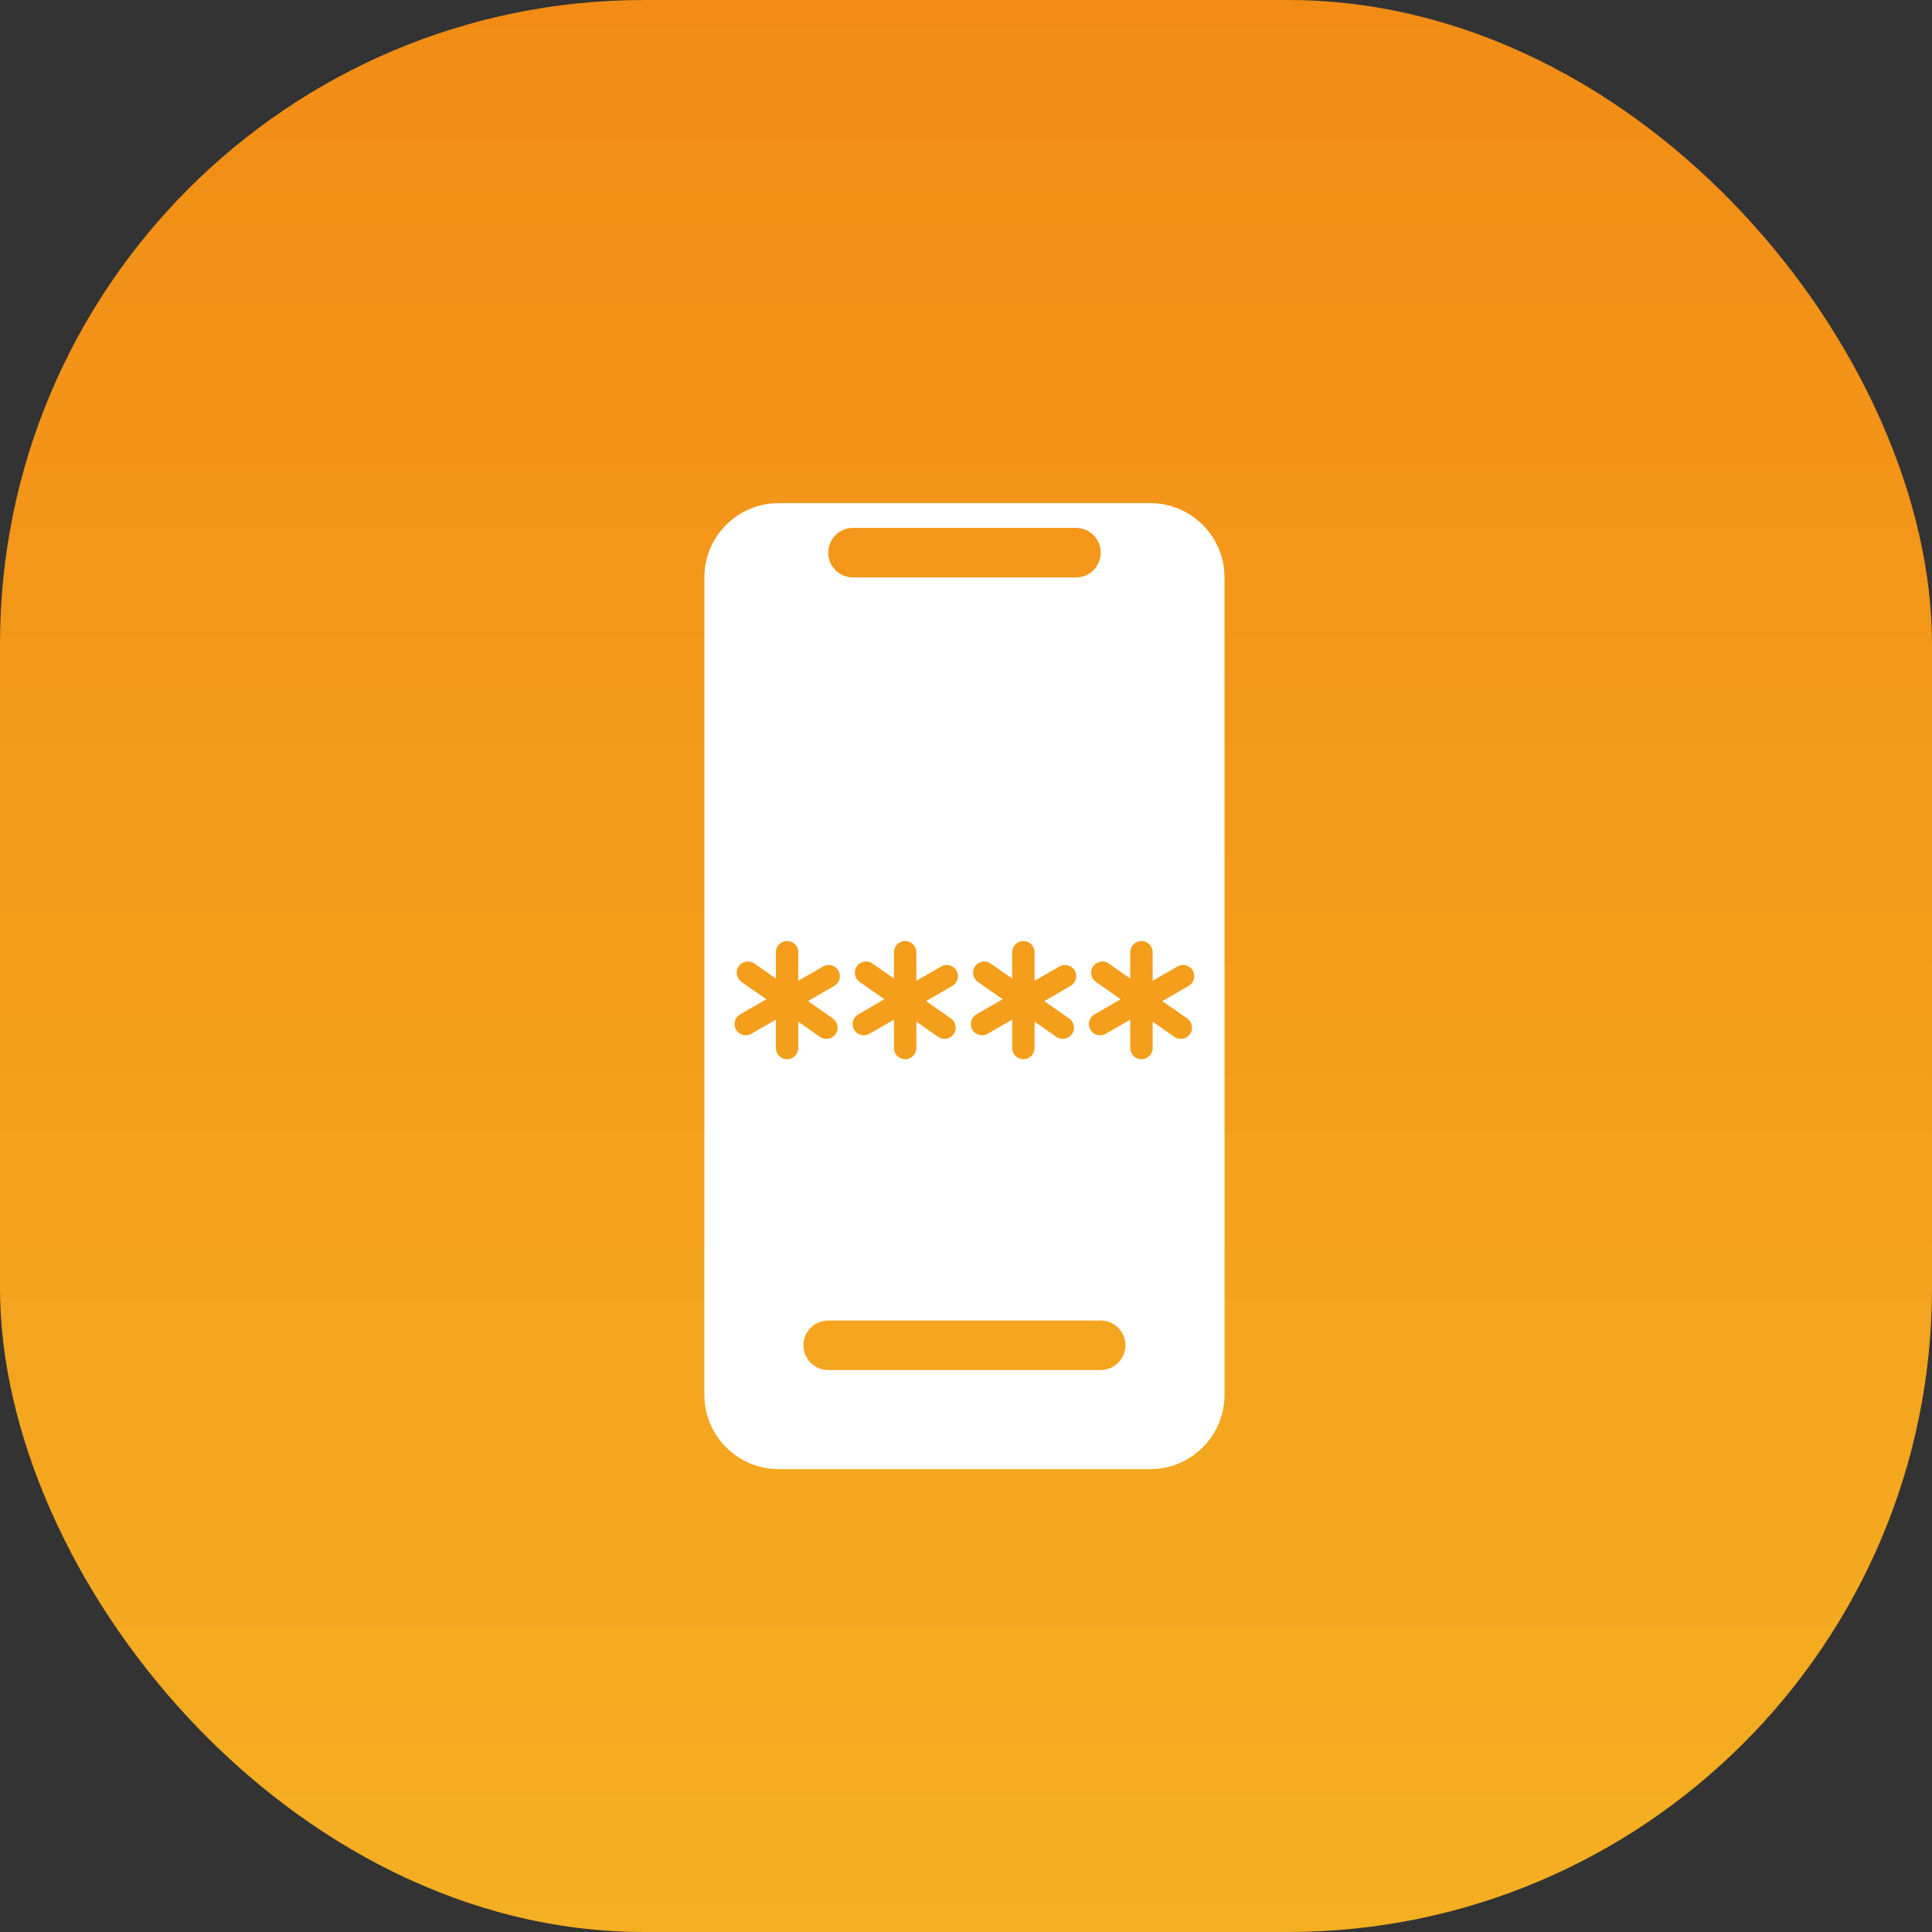
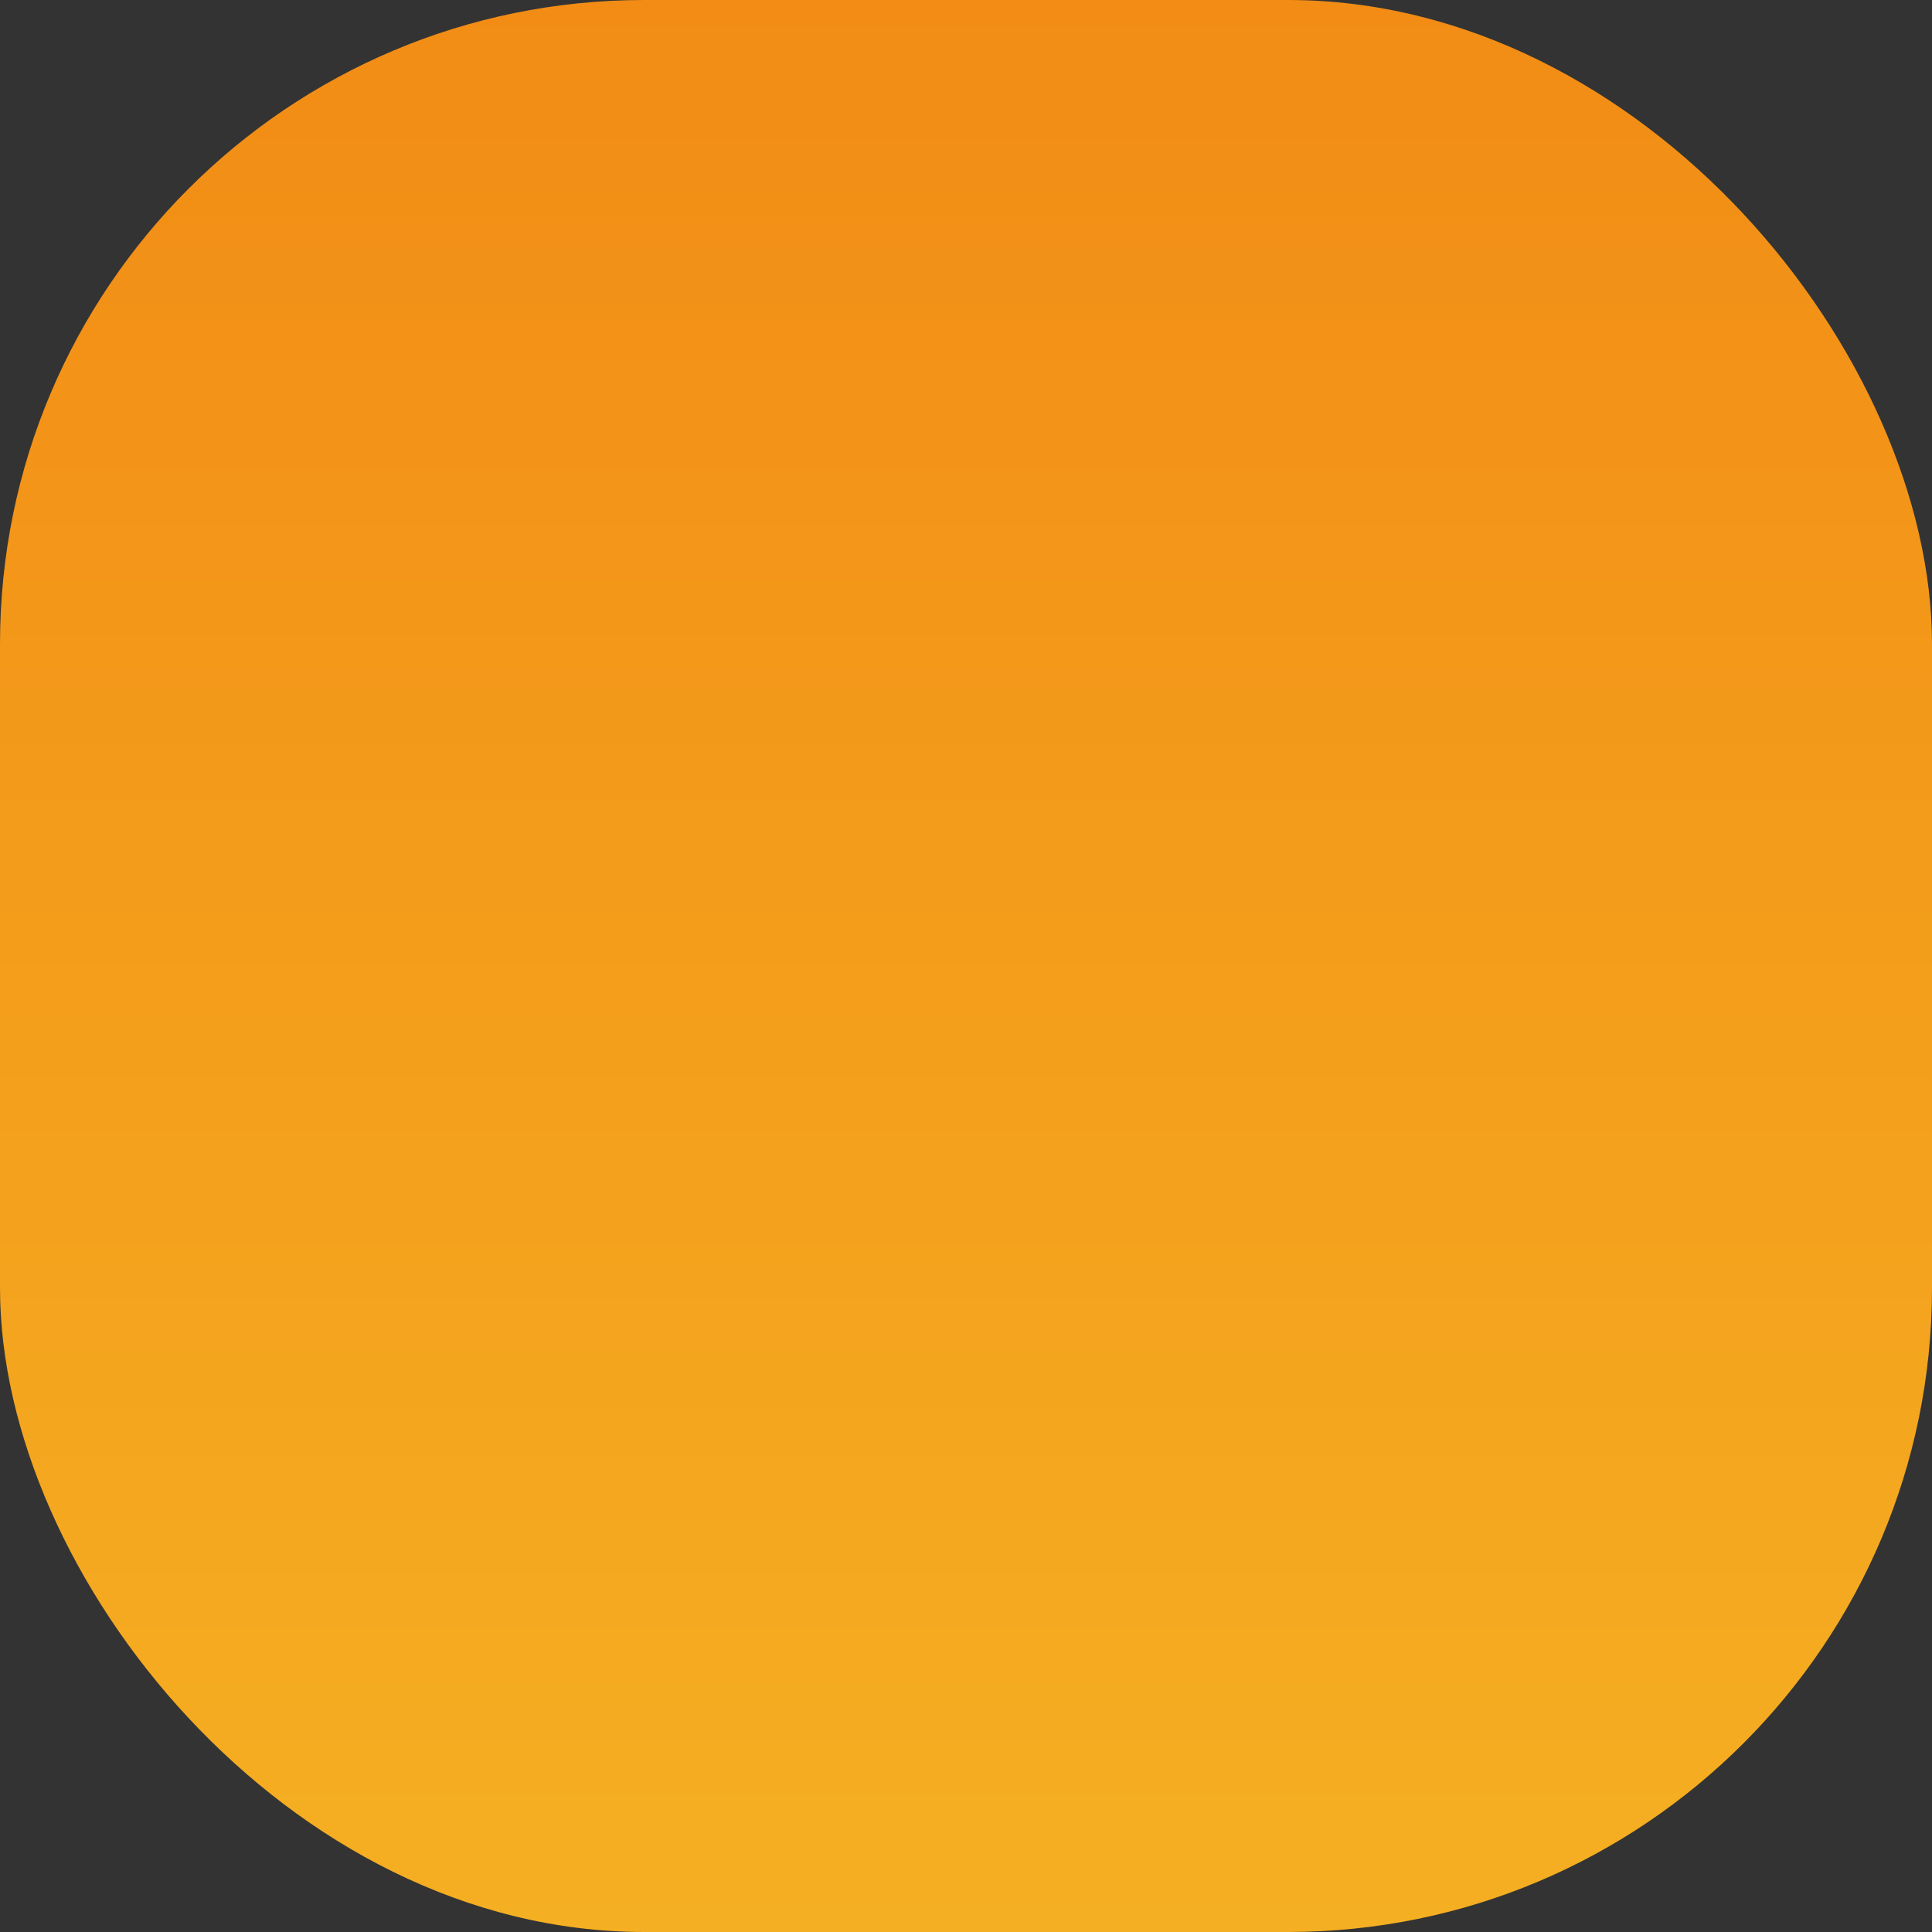
<svg xmlns="http://www.w3.org/2000/svg" width="48" height="48" viewBox="0 0 48 48" fill="none">
  <rect x="0" y="0" width="48" height="48" fill="#333333" stroke="none" />
  <rect width="48" height="48" rx="16" fill="url(#paint0_linear_10701_166901)" />
-   <path fill-rule="evenodd" clip-rule="evenodd" d="M17.5 14.346C17.5 13.327 18.327 12.5 19.346 12.5H28.577C29.596 12.5 30.423 13.327 30.423 14.346V34.654C30.423 35.673 29.596 36.5 28.577 36.5H19.346C18.327 36.5 17.5 35.673 17.5 34.654V14.346ZM20.578 13.731C20.578 13.391 20.854 13.115 21.194 13.115H26.732C27.072 13.115 27.347 13.391 27.347 13.731C27.347 14.07 27.072 14.346 26.732 14.346H21.194C20.854 14.346 20.578 14.07 20.578 13.731ZM20.576 32.808C20.236 32.808 19.961 33.083 19.961 33.423C19.961 33.763 20.236 34.038 20.576 34.038H27.346C27.685 34.038 27.961 33.763 27.961 33.423C27.961 33.083 27.685 32.808 27.346 32.808H20.576ZM19.555 23.379C19.709 23.379 19.833 23.504 19.833 23.658V24.367L20.45 24.012C20.583 23.935 20.753 23.98 20.83 24.114C20.907 24.247 20.862 24.417 20.728 24.494L20.075 24.872L20.692 25.304C20.818 25.392 20.849 25.566 20.761 25.692C20.672 25.818 20.499 25.849 20.372 25.761L19.833 25.383V26.038C19.833 26.192 19.709 26.317 19.555 26.317C19.401 26.317 19.276 26.192 19.276 26.038V25.333L18.667 25.685C18.534 25.762 18.363 25.716 18.286 25.583C18.209 25.449 18.255 25.279 18.388 25.202L19.038 24.826L18.422 24.395C18.296 24.306 18.265 24.133 18.354 24.007C18.442 23.881 18.616 23.85 18.742 23.938L19.276 24.312V23.658C19.276 23.504 19.401 23.379 19.555 23.379ZM22.767 23.658C22.767 23.504 22.642 23.379 22.488 23.379C22.334 23.379 22.21 23.504 22.21 23.658V24.312L21.675 23.938C21.549 23.85 21.376 23.881 21.287 24.007C21.199 24.133 21.23 24.306 21.356 24.395L21.972 24.826L21.322 25.202C21.188 25.279 21.142 25.449 21.22 25.583C21.296 25.716 21.467 25.762 21.6 25.685L22.21 25.333V26.038C22.21 26.192 22.334 26.317 22.488 26.317C22.642 26.317 22.767 26.192 22.767 26.038V25.383L23.306 25.761C23.432 25.849 23.606 25.818 23.694 25.692C23.783 25.566 23.752 25.392 23.626 25.304L23.008 24.872L23.662 24.494C23.795 24.417 23.841 24.247 23.764 24.114C23.687 23.98 23.516 23.935 23.383 24.012L22.767 24.367V23.658ZM25.426 23.379C25.58 23.379 25.704 23.504 25.704 23.658V24.367L26.321 24.012C26.454 23.935 26.624 23.98 26.701 24.114C26.778 24.247 26.733 24.417 26.599 24.494L25.946 24.872L26.563 25.304C26.689 25.392 26.72 25.566 26.632 25.692C26.544 25.818 26.37 25.849 26.244 25.761L25.704 25.383V26.038C25.704 26.192 25.58 26.317 25.426 26.317C25.272 26.317 25.147 26.192 25.147 26.038V25.333L24.538 25.685C24.404 25.762 24.234 25.716 24.157 25.583C24.08 25.449 24.126 25.279 24.259 25.202L24.91 24.826L24.293 24.395C24.167 24.306 24.137 24.133 24.225 24.007C24.313 23.881 24.487 23.85 24.613 23.938L25.147 24.312V23.658C25.147 23.504 25.272 23.379 25.426 23.379ZM28.638 23.658C28.638 23.504 28.513 23.379 28.359 23.379C28.206 23.379 28.081 23.504 28.081 23.658V24.312L27.547 23.938C27.421 23.85 27.247 23.881 27.158 24.007C27.07 24.133 27.101 24.306 27.227 24.395L27.843 24.826L27.193 25.202C27.059 25.279 27.014 25.449 27.091 25.583C27.168 25.716 27.338 25.762 27.471 25.685L28.081 25.333V26.038C28.081 26.192 28.206 26.317 28.359 26.317C28.513 26.317 28.638 26.192 28.638 26.038V25.383L29.177 25.761C29.303 25.849 29.477 25.818 29.565 25.692C29.654 25.566 29.623 25.392 29.497 25.304L28.879 24.872L29.533 24.494C29.666 24.417 29.712 24.247 29.635 24.114C29.558 23.98 29.387 23.935 29.254 24.012L28.638 24.367V23.658Z" fill="white" />
  <defs>
    <linearGradient id="paint0_linear_10701_166901" x1="24" y1="0" x2="24" y2="48" gradientUnits="userSpaceOnUse">
      <stop stop-color="#F28C15" />
      <stop offset="1" stop-color="#F5AF22" />
    </linearGradient>
  </defs>
</svg>